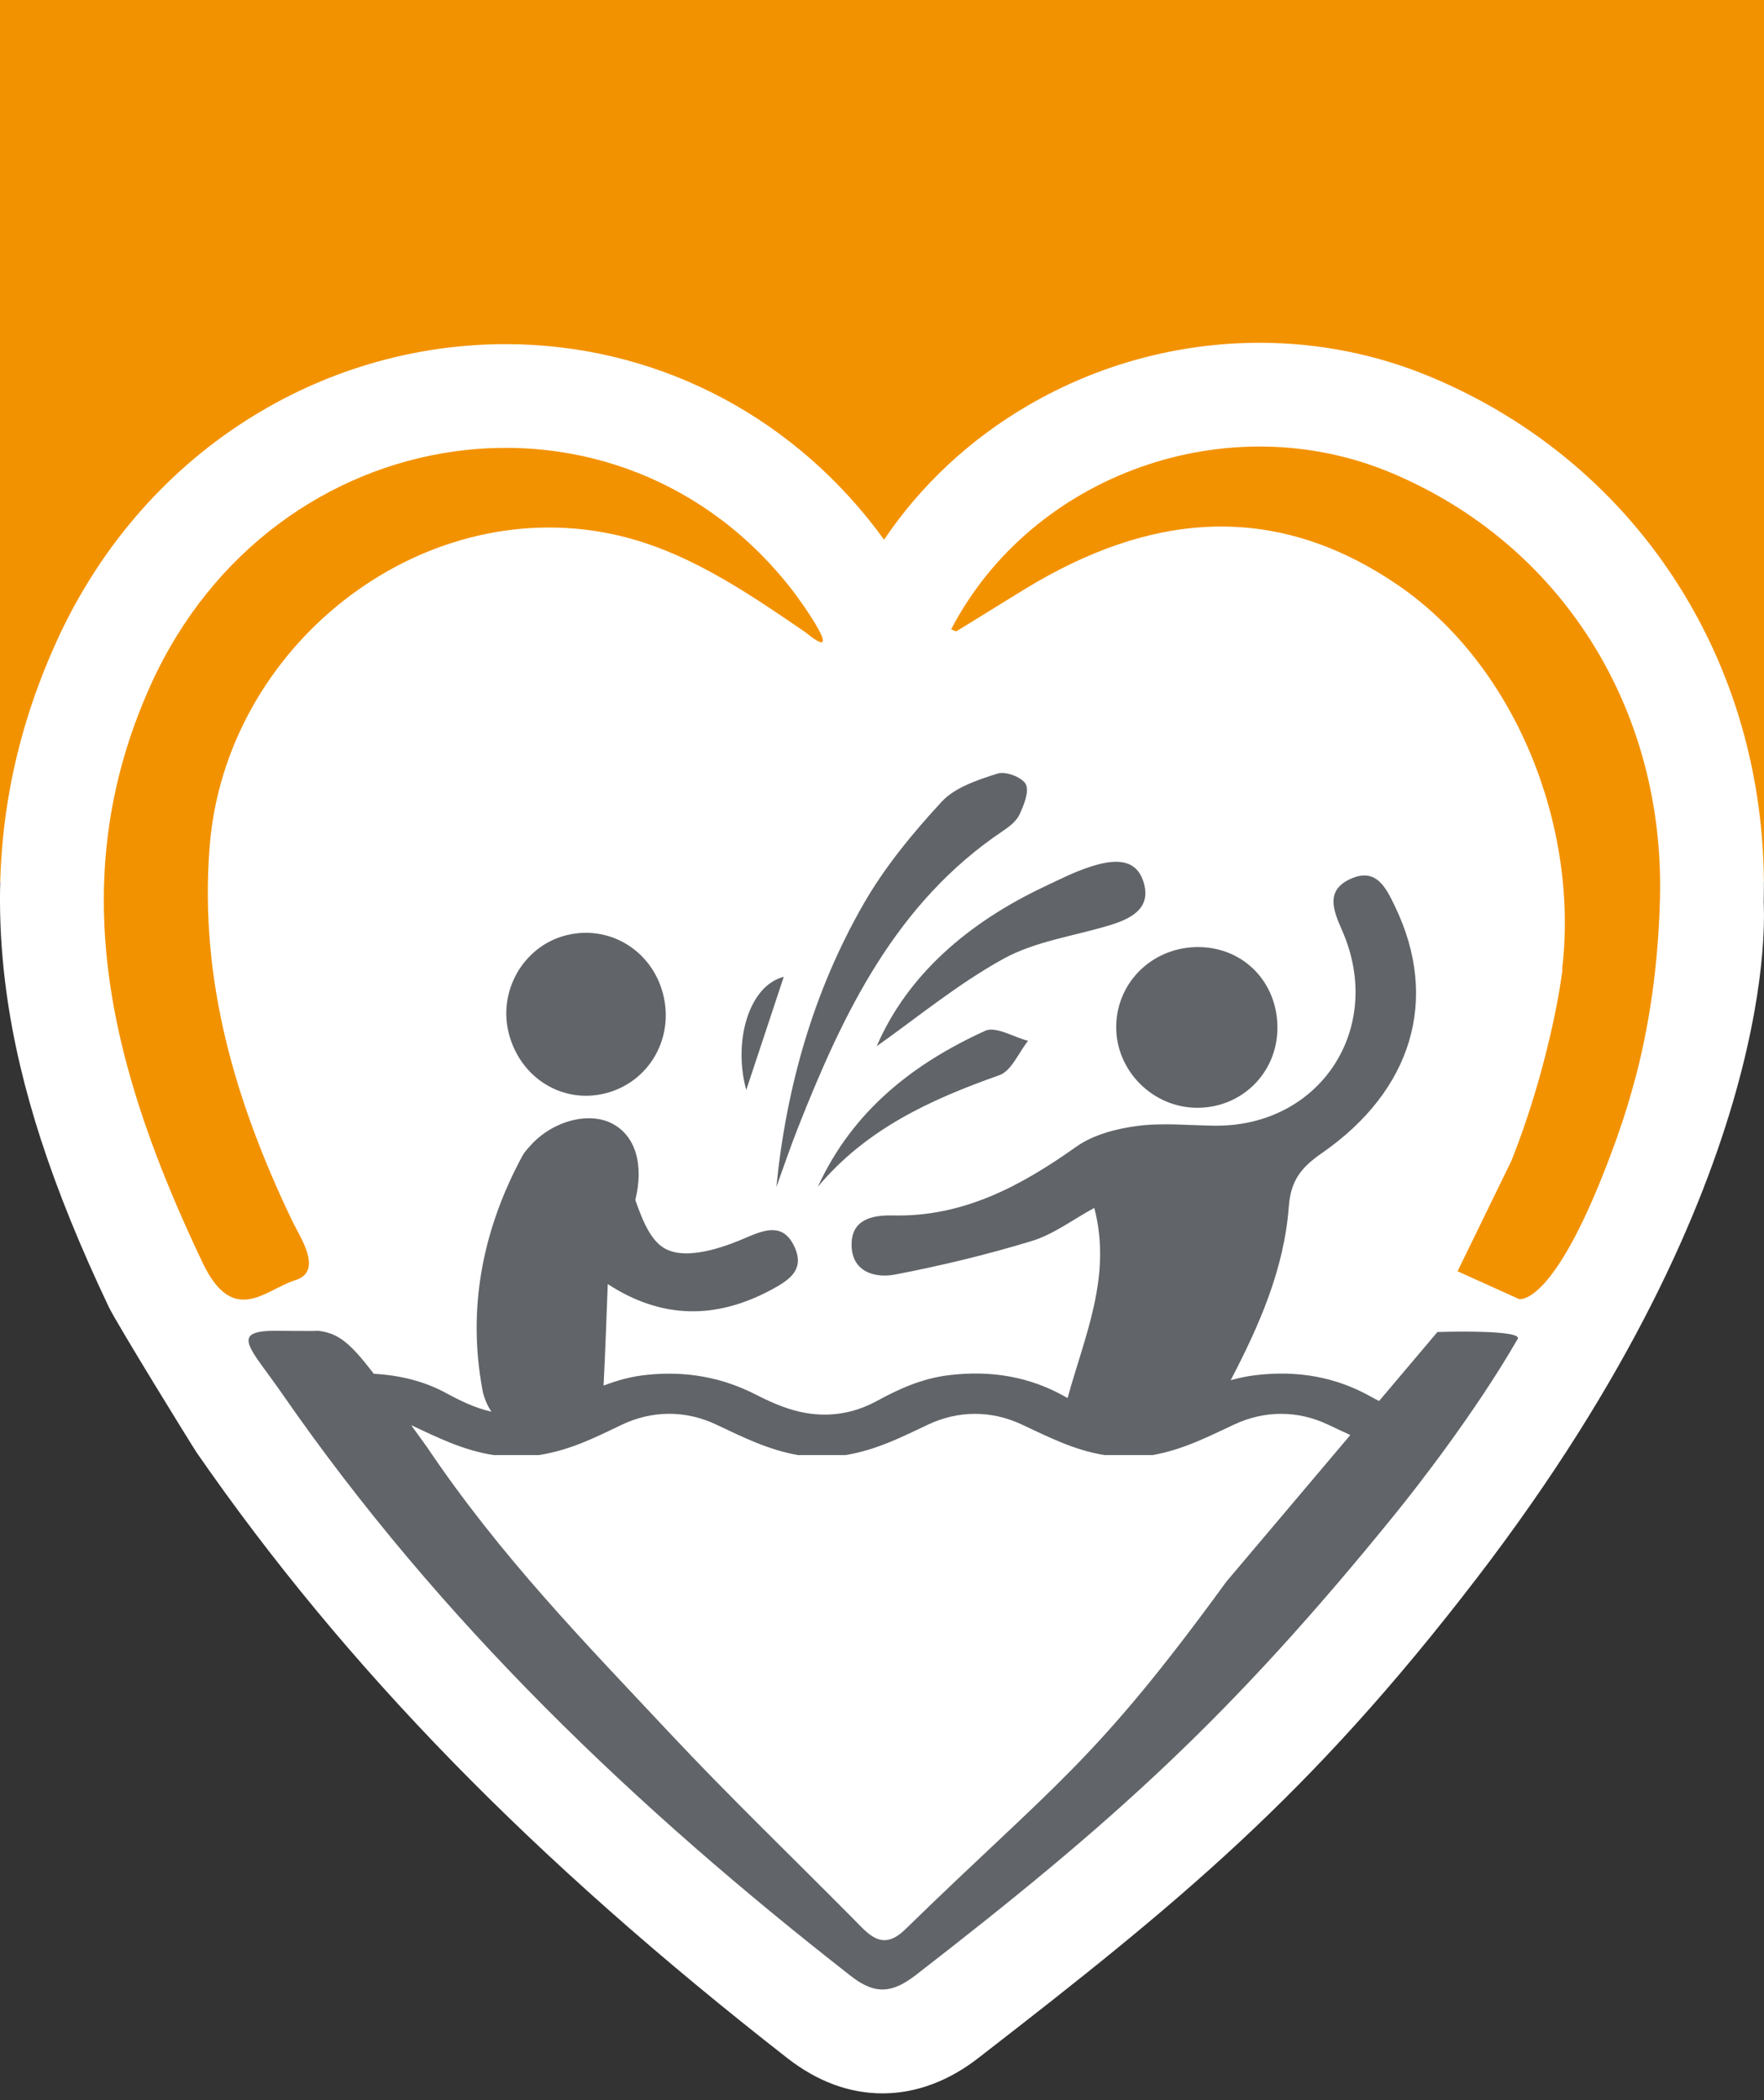
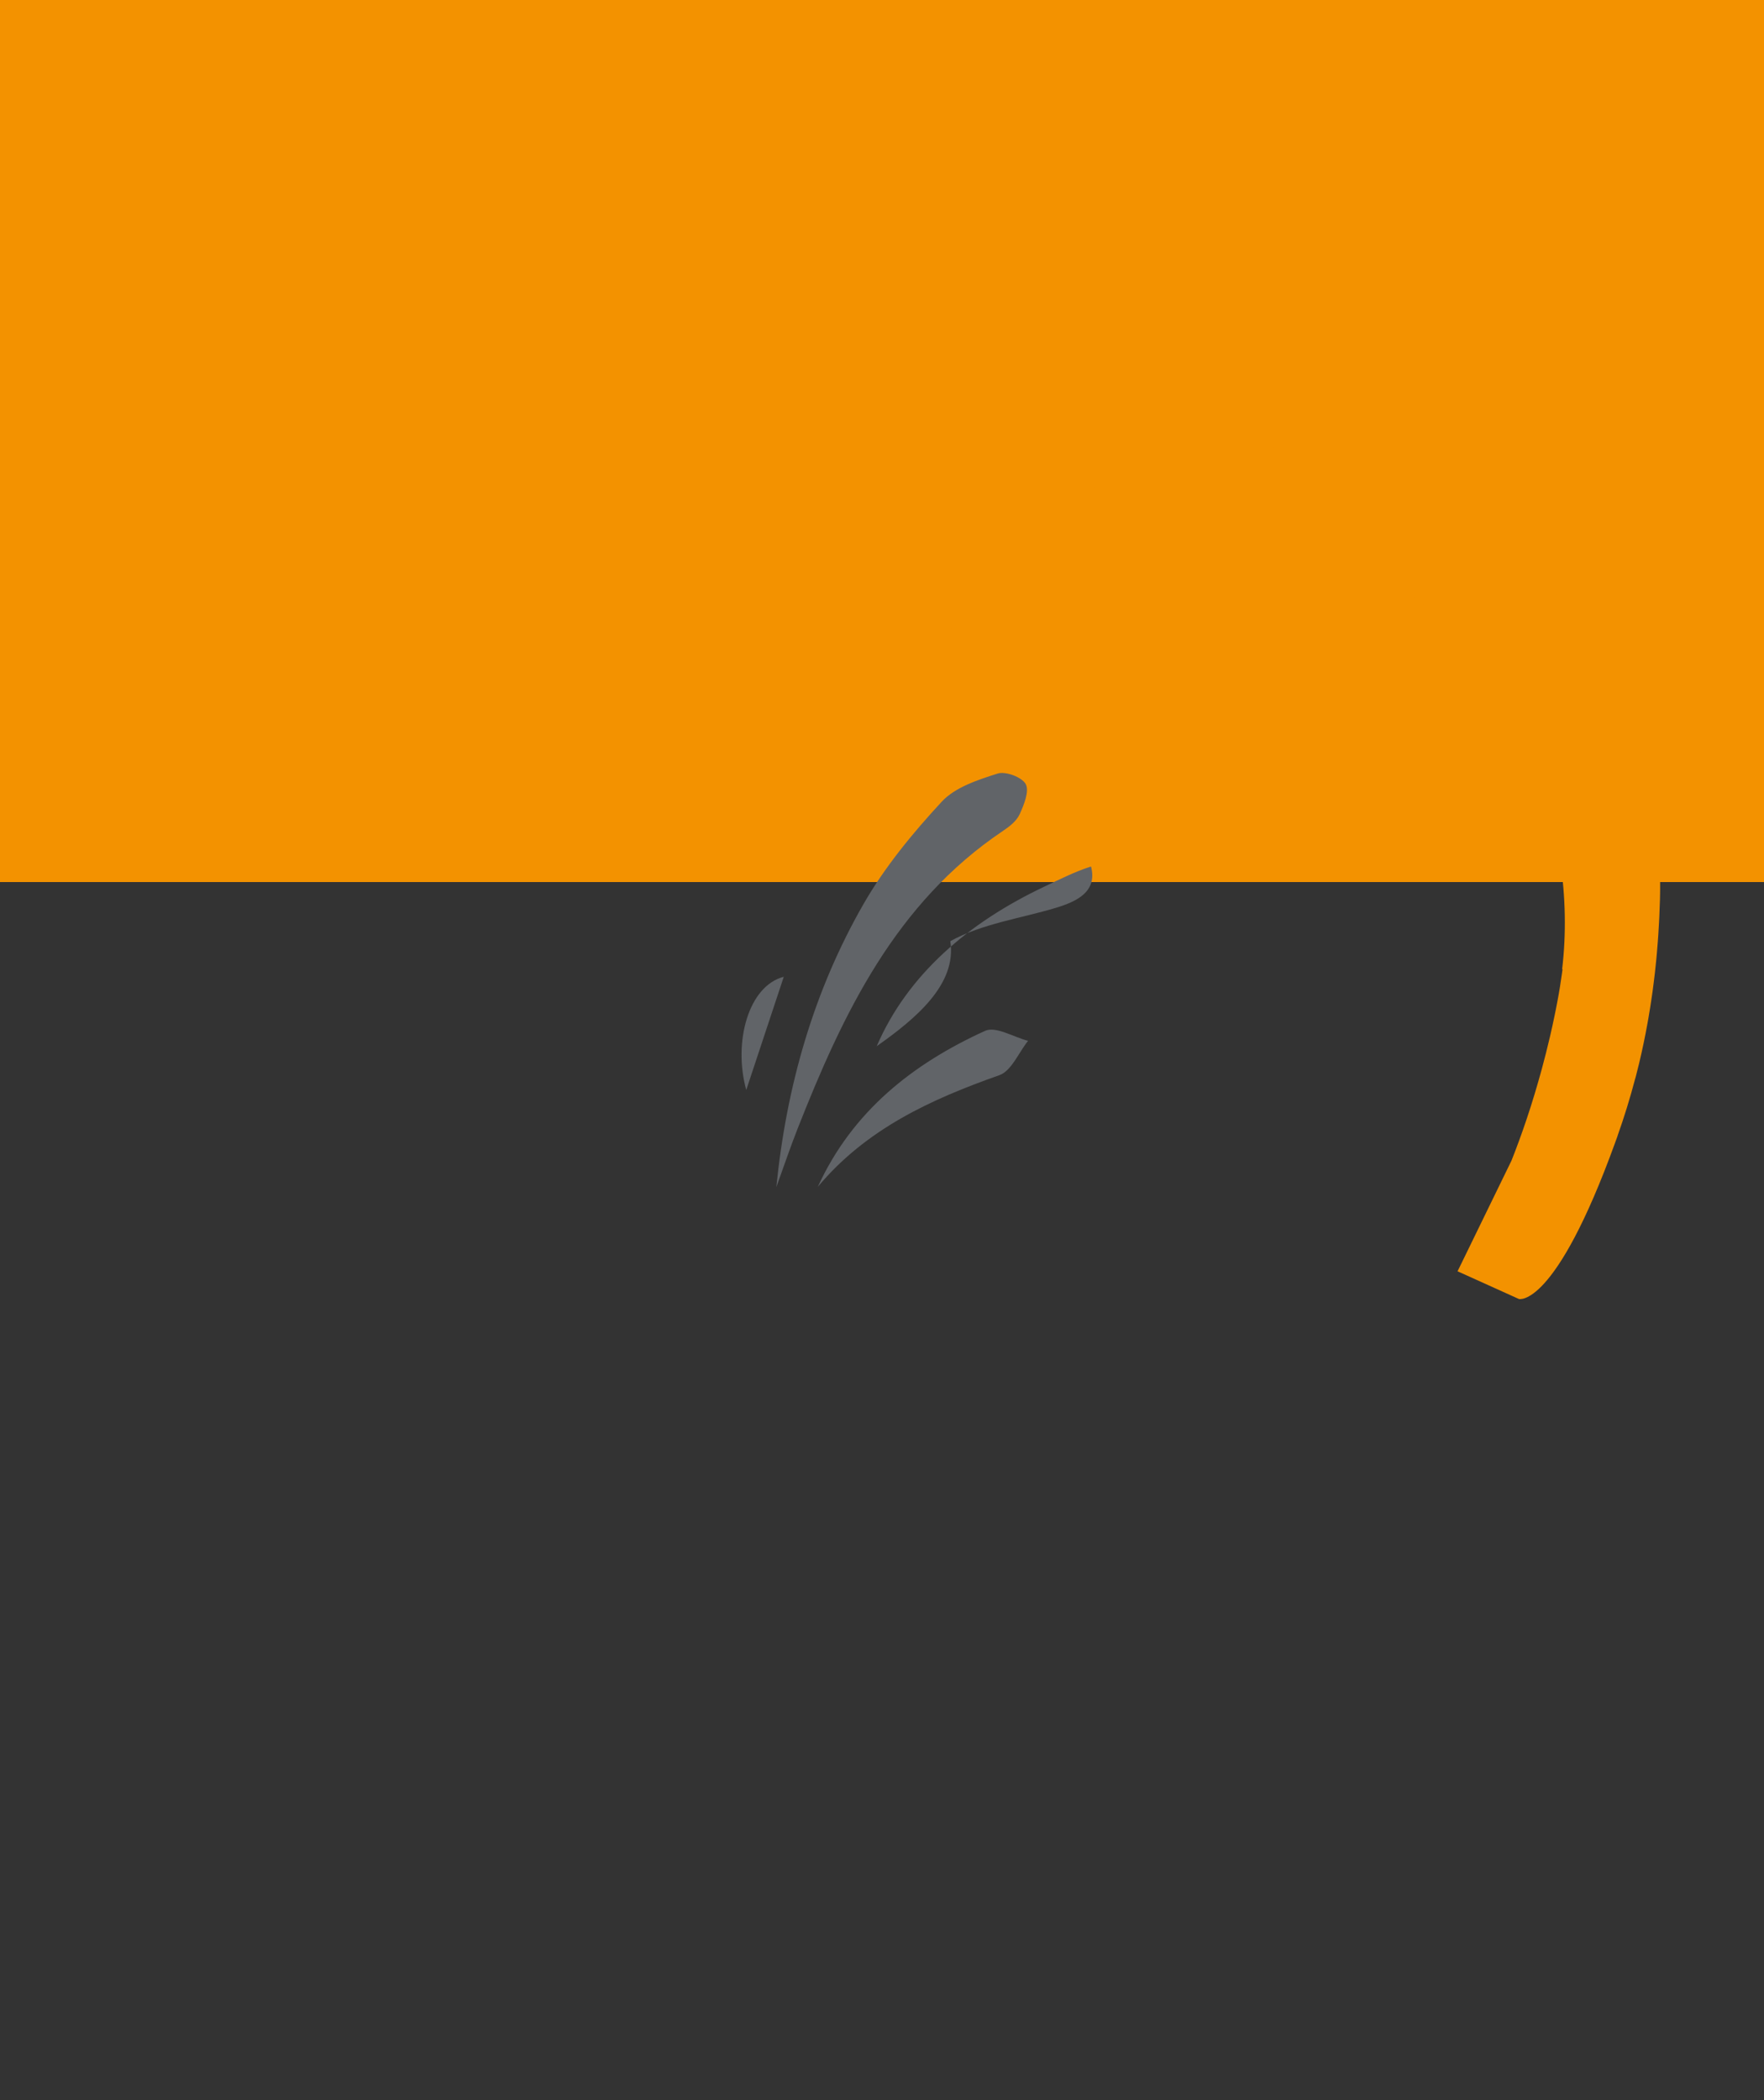
<svg xmlns="http://www.w3.org/2000/svg" version="1.1" id="Laag_1" x="0px" y="0px" viewBox="0 0 595.28 708.66" style="enable-background:new 0 0 595.28 708.66;" xml:space="preserve">
  <rect x="0" y="0" width="595.28" height="708.66" fill="#333333" stroke="none" />
  <style type="text/css">
	.st0{fill:#F39200;}
	.st1{fill:#FFFFFF;}
	.st2{fill:#616468;}
</style>
  <rect class="st0" width="595.28" height="297.64" />
-   <path class="st1" d="M595.18,304.42c1.02-38.62-8.9-75.58-28.71-106.89c-19.88-31.44-48.79-55.75-83.58-70.31  c-18.31-7.66-37.78-11.55-57.85-11.55c-27.34,0-54.31,7.28-78,21.07c-19.7,11.46-36.3,26.97-48.72,45.38  c-1.06-1.49-1.98-2.73-2.59-3.53c-30.35-39.7-75.94-62.46-125.09-62.46c-31.02,0-61.41,8.96-87.86,25.92  c-27.64,17.72-49.68,43.48-63.75,74.52C1.92,254.3-3.57,293.1,2.22,335.17C6.63,367.1,17.58,400.73,36.7,441  c2.58,5.44,28.27,47.13,29.74,49.26c50.1,72.36,113.41,137.25,199.24,204.22c10.12,7.9,20.93,11.9,32.14,11.9c0,0,0,0,0,0  c16.93,0,28.92-9.29,32.85-12.33c67.04-51.94,111.12-87.83,167.58-161.38C602.46,396.92,595.12,306.62,595.18,304.42z" />
-   <path class="st2" d="M223.7,335.2c3.99,14.99-4.61,29.97-19.36,33.72c-14.28,3.63-28.4-4.9-32.49-19.64  c-4.09-14.73,4.8-30.18,19.41-33.73C205.66,312.04,219.82,320.62,223.7,335.2z" />
  <path class="st2" d="M261.98,400.58c3.4-34,12.59-66.22,29.47-95.61c7.16-12.46,16.55-23.86,26.33-34.43  c4.53-4.9,12.18-7.37,18.87-9.51c2.69-0.86,8.21,1.2,9.49,3.56c1.28,2.37-0.6,7-2.06,10.19c-1.03,2.27-3.44,4.14-5.62,5.6  c-36.2,24.29-53.94,61.5-69.27,100.4C266.62,387.3,264.38,393.97,261.98,400.58z" />
-   <path class="st2" d="M295.86,353.02c10.34-24,30.83-41.69,56.66-53.88c5.14-2.43,10.27-5.04,15.66-6.75  c7.17-2.26,15.45-3.46,17.92,5.95c2.23,8.5-4.83,11.82-11.78,13.92c-11.98,3.62-24.98,5.36-35.71,11.28  C322.97,332.17,308.96,343.8,295.86,353.02z" />
+   <path class="st2" d="M295.86,353.02c10.34-24,30.83-41.69,56.66-53.88c5.14-2.43,10.27-5.04,15.66-6.75  c2.23,8.5-4.83,11.82-11.78,13.92c-11.98,3.62-24.98,5.36-35.71,11.28  C322.97,332.17,308.96,343.8,295.86,353.02z" />
  <path class="st2" d="M275.98,400.48c11.67-25.53,32.09-41.54,56.46-52.64c3.59-1.64,9.6,2.12,14.49,3.38  c-3.19,3.98-5.61,10.15-9.69,11.59C314.1,370.98,292.3,380.95,275.98,400.48z" />
  <path class="st2" d="M251.83,367.8c-4.49-16.25,0.8-35.18,12.66-38.19C260.08,342.9,255.9,355.52,251.83,367.8z" />
  <g>
-     <path class="st0" d="M50.92,231c-30.75,67.86-12.42,132.17,17.4,194.99c10.43,21.96,21.38,9.06,31.25,6.03   c9.73-2.99,1.72-14.46-0.93-19.98c-19.17-40.01-31.43-81.15-27.9-126.3c5.28-67.6,70.55-119.03,135.48-105.59   c24.34,5.04,44.71,18.92,65.57,33.19c14.24,11.68-1.45-10.32-3.89-13.5C209.3,123.16,92.36,139.56,50.92,231z" />
    <path class="st0" d="M551.97,363.46c0.39-1.48,0.76-2.97,1.12-4.46c0.04-0.17,0.08-0.33,0.12-0.5c1.05-4.4,1.97-8.83,2.77-13.29   c0.1-0.56,0.21-1.13,0.3-1.69c0.2-1.16,0.39-2.33,0.58-3.49c0.12-0.76,0.24-1.53,0.35-2.29c0.16-1.07,0.32-2.14,0.47-3.21   c0.14-0.98,0.26-1.97,0.38-2.96c0.14-1.09,0.28-2.19,0.4-3.28c0.18-1.59,0.35-3.19,0.5-4.78c0.07-0.75,0.13-1.51,0.2-2.27   c0.11-1.23,0.21-2.46,0.3-3.7c0.06-0.75,0.11-1.51,0.16-2.27c0.09-1.32,0.16-2.64,0.23-3.96c0.03-0.64,0.07-1.28,0.1-1.93   c0.09-1.96,0.17-3.92,0.22-5.89c1.71-64.64-33.57-120.03-90.8-143.98c-55.05-23.03-121.14,0.5-148.39,52.84   c0.63,0.22,1.49,0.82,1.85,0.6c7.71-4.68,15.34-9.49,23.04-14.19c41.66-25.43,83.63-30.17,125.79-1.38   c39.94,27.27,61.19,81.6,55.5,129.67c0.01,0,0.13,0.01,0.13,0.01s-0.25,2.01-0.75,5.15c-0.07,0.41-0.12,0.82-0.19,1.23   c-0.12,0.7-0.25,1.47-0.39,2.28c-0.05,0.3-0.11,0.62-0.17,0.93c-0.09,0.53-0.19,1.06-0.3,1.62c-0.08,0.43-0.17,0.88-0.26,1.33   c-0.09,0.49-0.19,0.98-0.29,1.49c-0.11,0.54-0.22,1.09-0.34,1.65c-0.09,0.45-0.19,0.92-0.29,1.38c-0.14,0.65-0.28,1.3-0.42,1.98   c-0.09,0.39-0.18,0.8-0.27,1.2c-0.18,0.79-0.35,1.57-0.54,2.4c-0.04,0.19-0.09,0.38-0.14,0.57c-0.76,3.24-1.63,6.73-2.64,10.45   c-0.01,0.05-0.02,0.09-0.04,0.14c-0.31,1.14-0.64,2.31-0.98,3.49c-0.07,0.25-0.14,0.5-0.21,0.75c-0.33,1.14-0.67,2.3-1.02,3.47   c-0.09,0.29-0.17,0.58-0.26,0.87c-0.36,1.19-0.74,2.39-1.12,3.62c-0.08,0.25-0.16,0.51-0.24,0.76c-0.41,1.29-0.83,2.58-1.28,3.9   c-0.02,0.07-0.05,0.14-0.07,0.21c-1.49,4.43-3.15,9.01-5.01,13.7l-18.2,37.35l20.7,9.35c0,0,12.12,3.36,32.44-52.66   c0.08-0.21,0.15-0.43,0.23-0.64c0.22-0.61,0.44-1.19,0.66-1.81l-0.02-0.01c2.24-6.3,4.2-12.66,5.89-19.08   C551.85,363.92,551.91,363.69,551.97,363.46z" />
  </g>
  <g>
-     <path class="st2" d="M404.15,373.81c14.96-0.05,26.78-11.78,26.93-26.71c0.16-15.3-11.01-27.1-26-27.51   c-15.54-0.42-28.14,11.37-28.4,26.57C376.42,361.2,389,373.86,404.15,373.81z" />
-     <path class="st2" d="M485.08,449.47l-19.69,23.28c-0.89-0.44-1.77-0.9-2.64-1.39c-11.75-6.64-24.78-9.07-39.17-7.31   c-2.88,0.35-5.62,0.94-8.27,1.69c9.62-18.46,18.04-37.47,19.62-58.68c0.67-8.95,4.42-13.29,11.13-17.94   c30.67-21.26,39.62-52.06,24.82-82.99c-3.07-6.42-6.36-13.54-15.11-9.57c-8.67,3.94-5.78,10.74-2.81,17.53   c14.38,32.85-7.42,66.08-42.96,65.76c-8.76-0.08-17.64-1.05-26.24,0.09c-7.08,0.94-14.84,2.96-20.55,7   c-18.75,13.3-38.22,23.77-61.89,23.2c-7.22-0.17-13.89,1.46-13.95,9.74c-0.06,9.11,7.62,11.56,14.69,10.2   c15.55-2.99,31.02-6.71,46.17-11.33c7.24-2.21,13.67-7.14,21.05-11.15c6.01,23.01-3.14,42.84-9.01,64.14   c-0.29-0.16-0.59-0.31-0.87-0.47c-11.77-6.64-24.82-8.99-39.2-7.23c-9.24,1.13-16.95,4.7-24.4,8.76c-7.9,4.3-16.73,5.66-25.85,3.6   c-5.28-1.19-10.3-3.47-14.95-5.84c-11.16-5.69-23.08-7.98-36.4-6.67c-5.42,0.53-10.31,1.88-14.92,3.67   c0.6-11.41,0.95-22.84,1.42-34.26c17.89,11.66,36.06,12.07,54.88,2.08c6.33-3.37,11.8-6.89,8.05-14.81   c-3.78-7.97-9.91-5.67-16.44-2.86c-4.2,1.81-18.86,8.08-27.03,3.7c-4.68-2.51-7.41-8.61-10.17-16.48   c2.93-11.95,0.1-21.49-7.57-25.67c-7.92-4.32-20.29-1.09-27.8,7.28c-1.02,1.13-2.09,2.29-2.8,3.62   c-13.32,24.72-18.55,51.06-13.43,78.76c0.5,2.71,1.57,5.2,3.05,7.44c-5.59-1.25-10.53-3.7-15.39-6.33   c-7.36-3.98-15.53-5.98-24.32-6.46c-8.08-10.59-12.02-13.73-18.8-14.51c-1,0.15-13.16,0-14.18,0c-16.04-0.05-8.57,5.88,2.06,21.23   c53.06,76.63,119.18,139.73,192,196.55c8.4,6.56,14.2,5.54,22.01-0.51c65.73-50.93,105.55-86.28,161.82-155.74   c6.99-8.63,26.89-34.1,40.96-58.53C515.27,448.45,485.08,449.47,485.08,449.47z M305.43,651.1c-7.69,7.49-12.22,1.71-17.26-3.39   c-20.72-20.94-41.98-41.37-62.13-62.86c-29.01-30.96-57.13-59.67-81.99-96.61c-1.89-2.61-3.64-5.04-5.28-7.32   c8.88,4.14,17.48,8.48,27.83,10.08h15.18c10.38-1.57,19-5.88,27.82-10.13c10.33-4.97,21.59-5.09,32.02-0.2   c8.84,4.15,17.4,8.52,27.65,10.33h16.07c10.31-1.69,18.9-6.04,27.73-10.23c10.2-4.84,21.32-4.93,31.62-0.14   c9,4.18,17.64,8.71,28.13,10.38h16.07c10.26-1.79,18.79-6.21,27.64-10.34c10.26-4.79,21.41-4.79,31.64,0.06   c2.5,1.19,5.01,2.36,7.52,3.5l-41.83,49.47C369.13,595.15,356.15,601.69,305.43,651.1z" />
-   </g>
+     </g>
</svg>